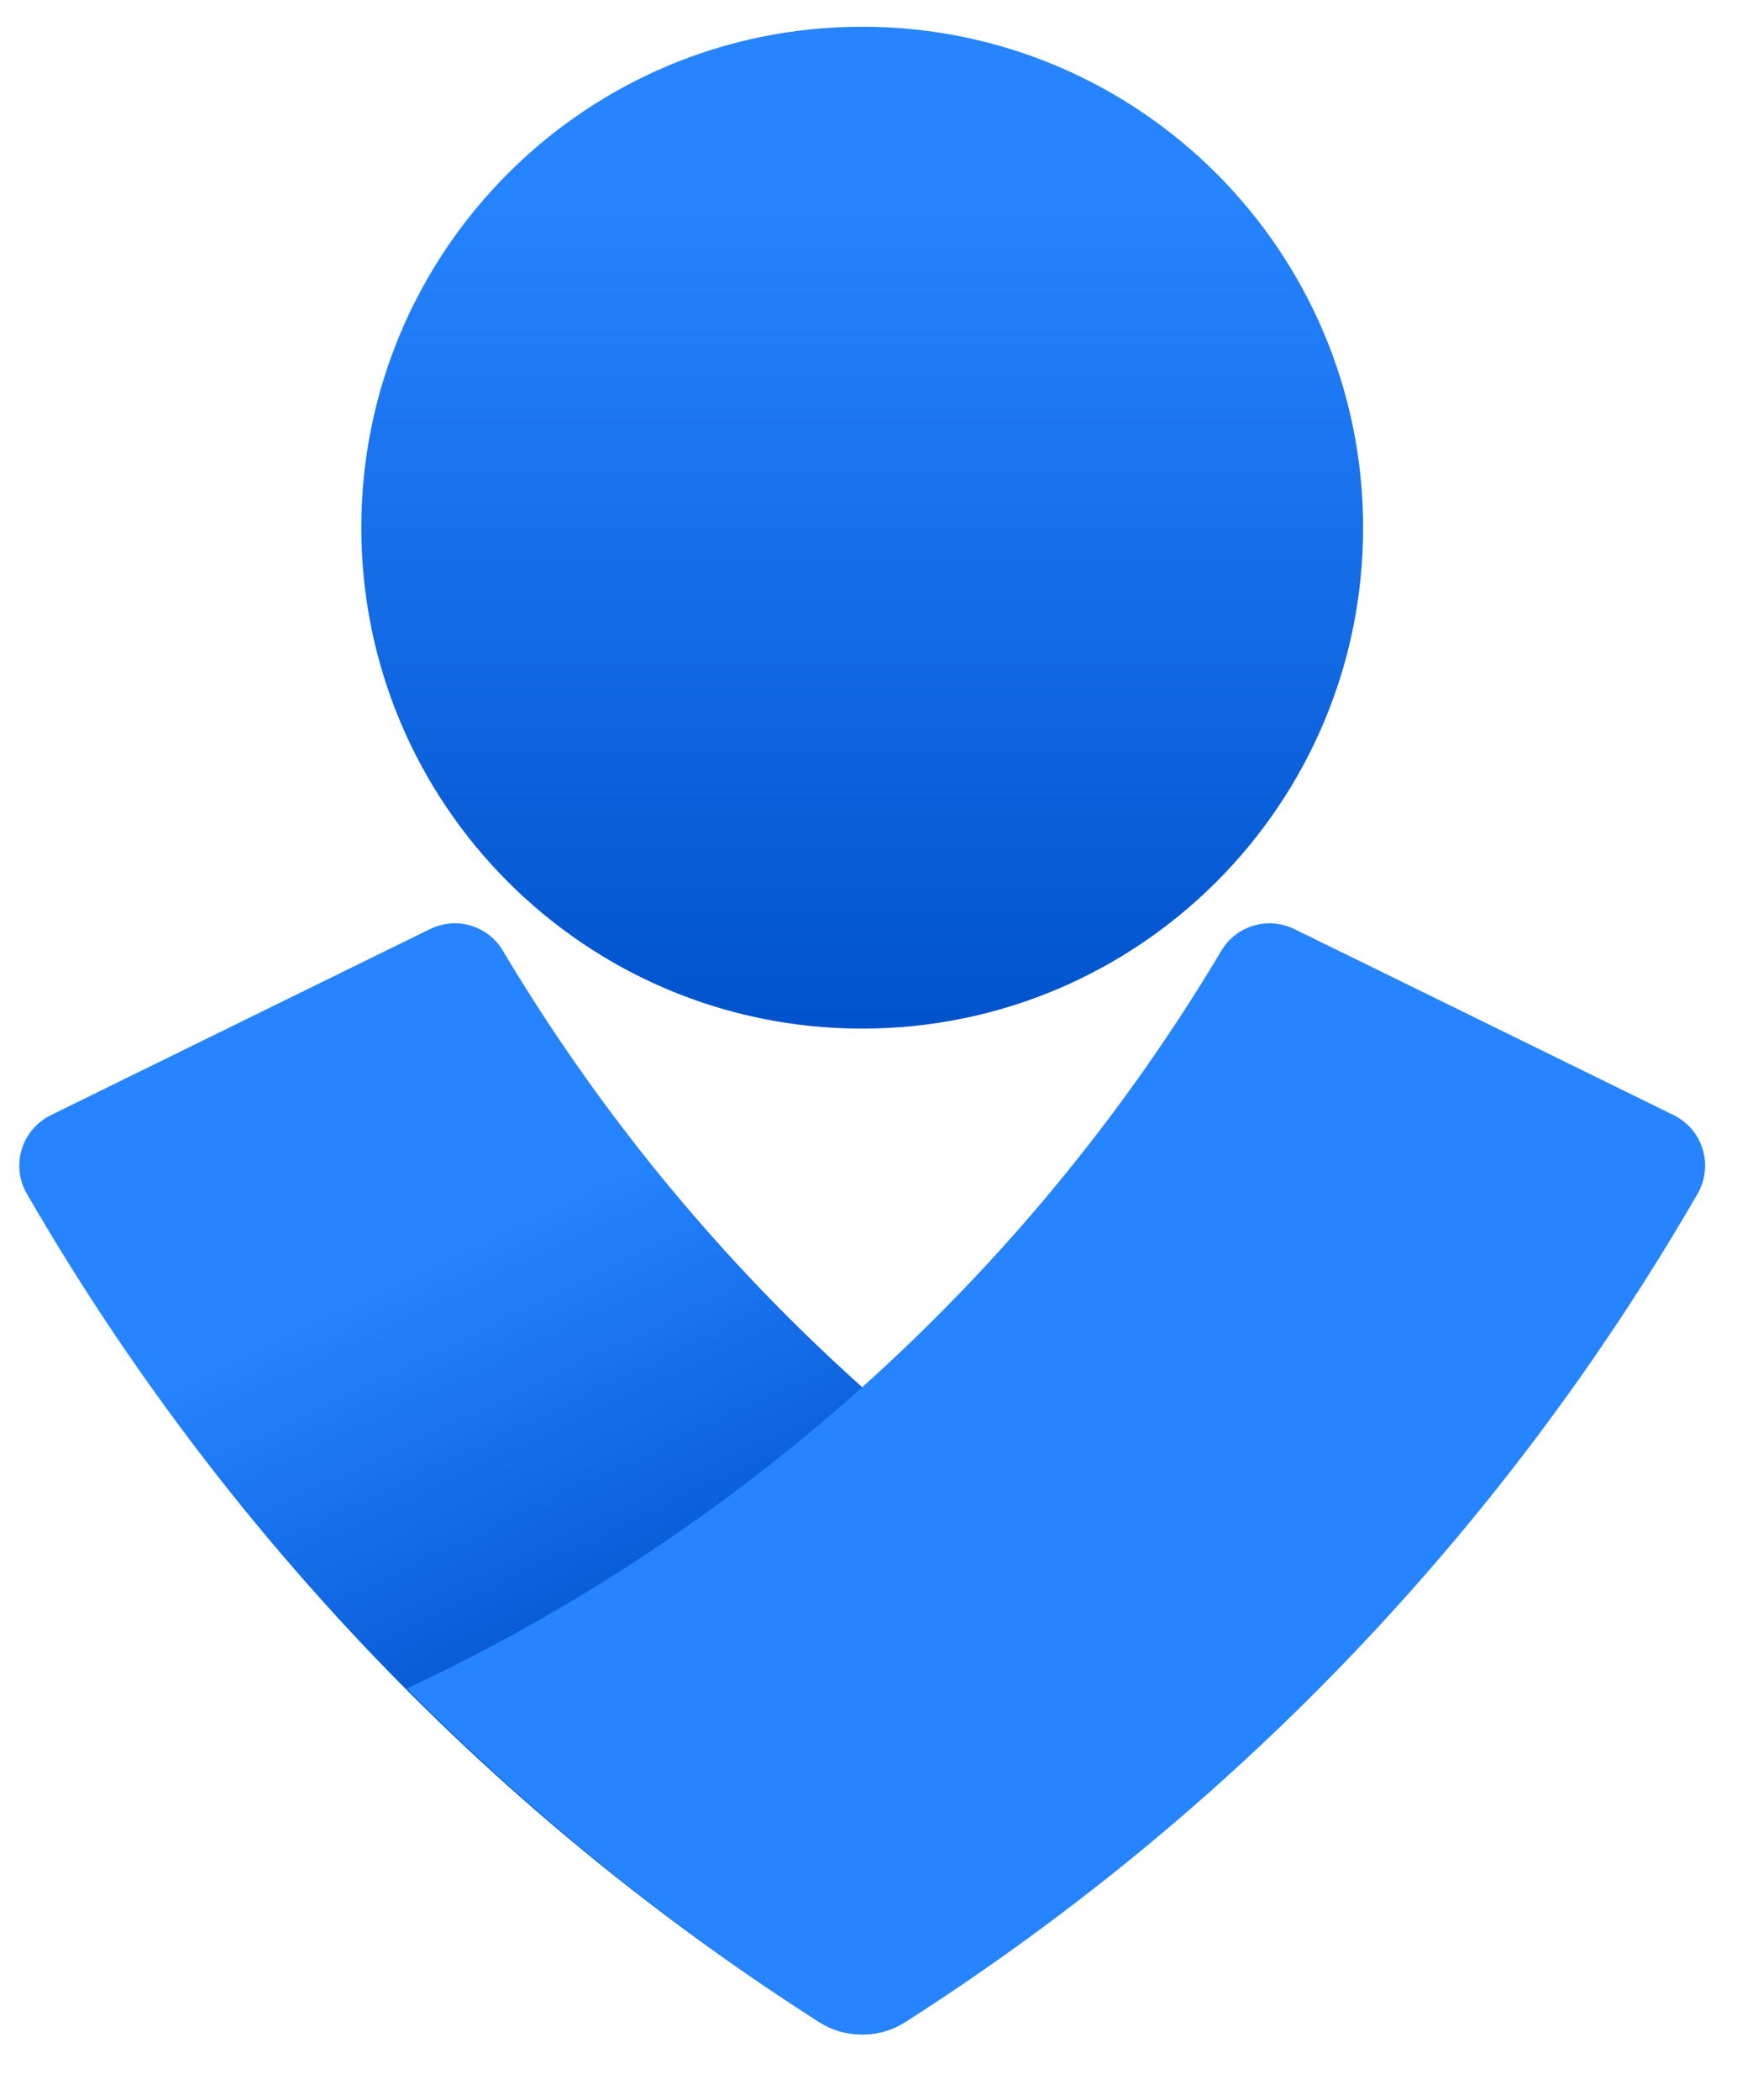
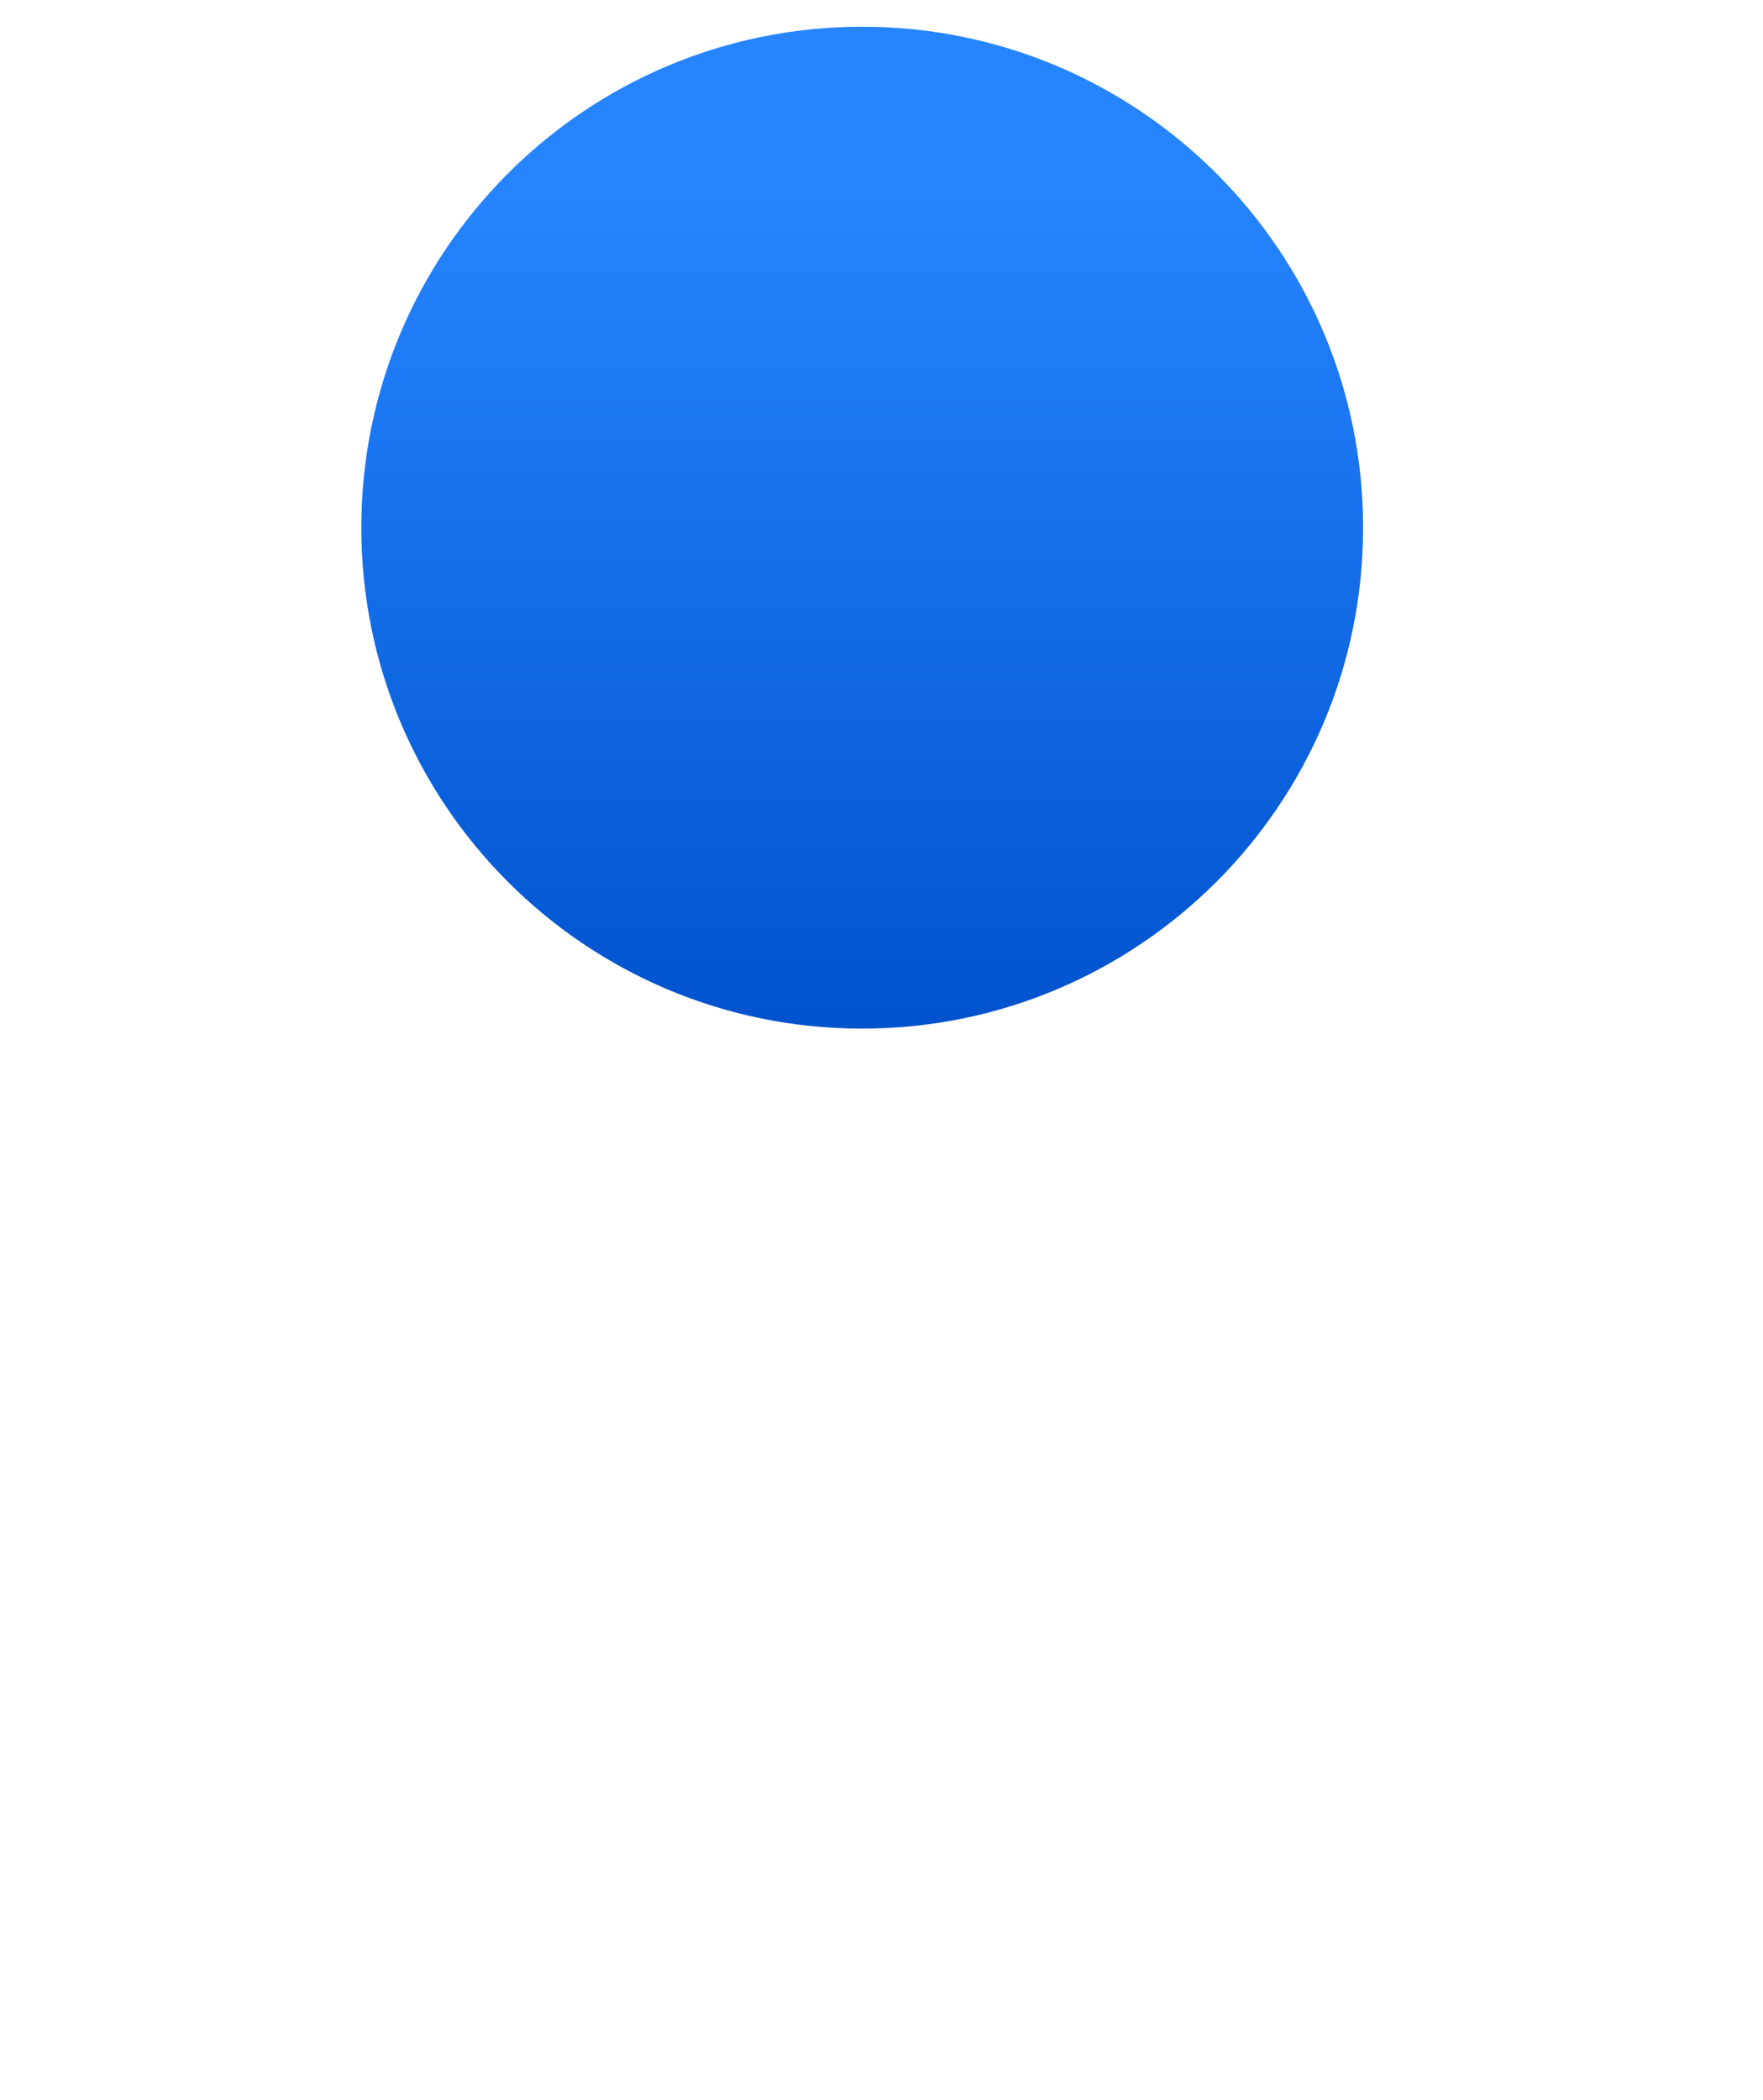
<svg xmlns="http://www.w3.org/2000/svg" xmlns:xlink="http://www.w3.org/1999/xlink" viewBox="-0.99 262.096 91.39 108.05" width="87.39" height="104.05">
  <defs>
    <path d="M43.7 263.1c-14.34 0-25.96 11.62-25.96 25.96 0 14.34 11.62 25.96 25.96 25.96 14.34 0 25.97-11.62 25.97-25.96 0-14.34-11.63-25.96-25.97-25.96z" id="a" />
    <linearGradient id="b" gradientUnits="userSpaceOnUse" x1="43.7" y1="271.73" x2="43.7" y2="325.04">
      <stop offset="0%" stop-color="#2684ff" />
      <stop offset="82%" stop-color="#0052cc" />
    </linearGradient>
-     <path d="M.38 323.54a2.908 2.908 0 0 1 1.13-3.96c.04-.03.09-.05.13-.07 1.97-.97 17.7-8.69 19.67-9.65 1.37-.67 3.03-.17 3.79 1.16a97.199 97.199 0 0 0 42.21 38.2 125.638 125.638 0 0 1-21.39 17.29c-1.36.85-3.07.85-4.43 0A125.16 125.16 0 0 1 .38 323.54z" id="c" />
    <linearGradient id="d" gradientUnits="userSpaceOnUse" x1="27.72" y1="323.54" x2="45.58" y2="360.91">
      <stop offset="0%" stop-color="#2684ff" />
      <stop offset="62%" stop-color="#0052cc" />
    </linearGradient>
-     <path d="M87.03 323.54c.78-1.41.28-3.18-1.12-3.96-.04-.03-.09-.05-.13-.07-1.97-.97-17.71-8.69-19.68-9.65a2.912 2.912 0 0 0-3.8 1.16 97.12 97.12 0 0 1-42.2 38.2 125.25 125.25 0 0 0 21.39 17.29c1.36.85 3.07.85 4.43 0a125.16 125.16 0 0 0 41.11-42.97z" id="e" />
  </defs>
  <use xlink:href="#a" fill="url(#b)" />
  <use xlink:href="#a" fill-opacity="0" stroke="#000" stroke-opacity="0" />
  <use xlink:href="#c" fill="url(#d)" />
  <use xlink:href="#c" fill-opacity="0" stroke="#000" stroke-opacity="0" />
  <use xlink:href="#e" fill="#2684ff" />
  <use xlink:href="#e" fill-opacity="0" stroke="#000" stroke-opacity="0" />
</svg>